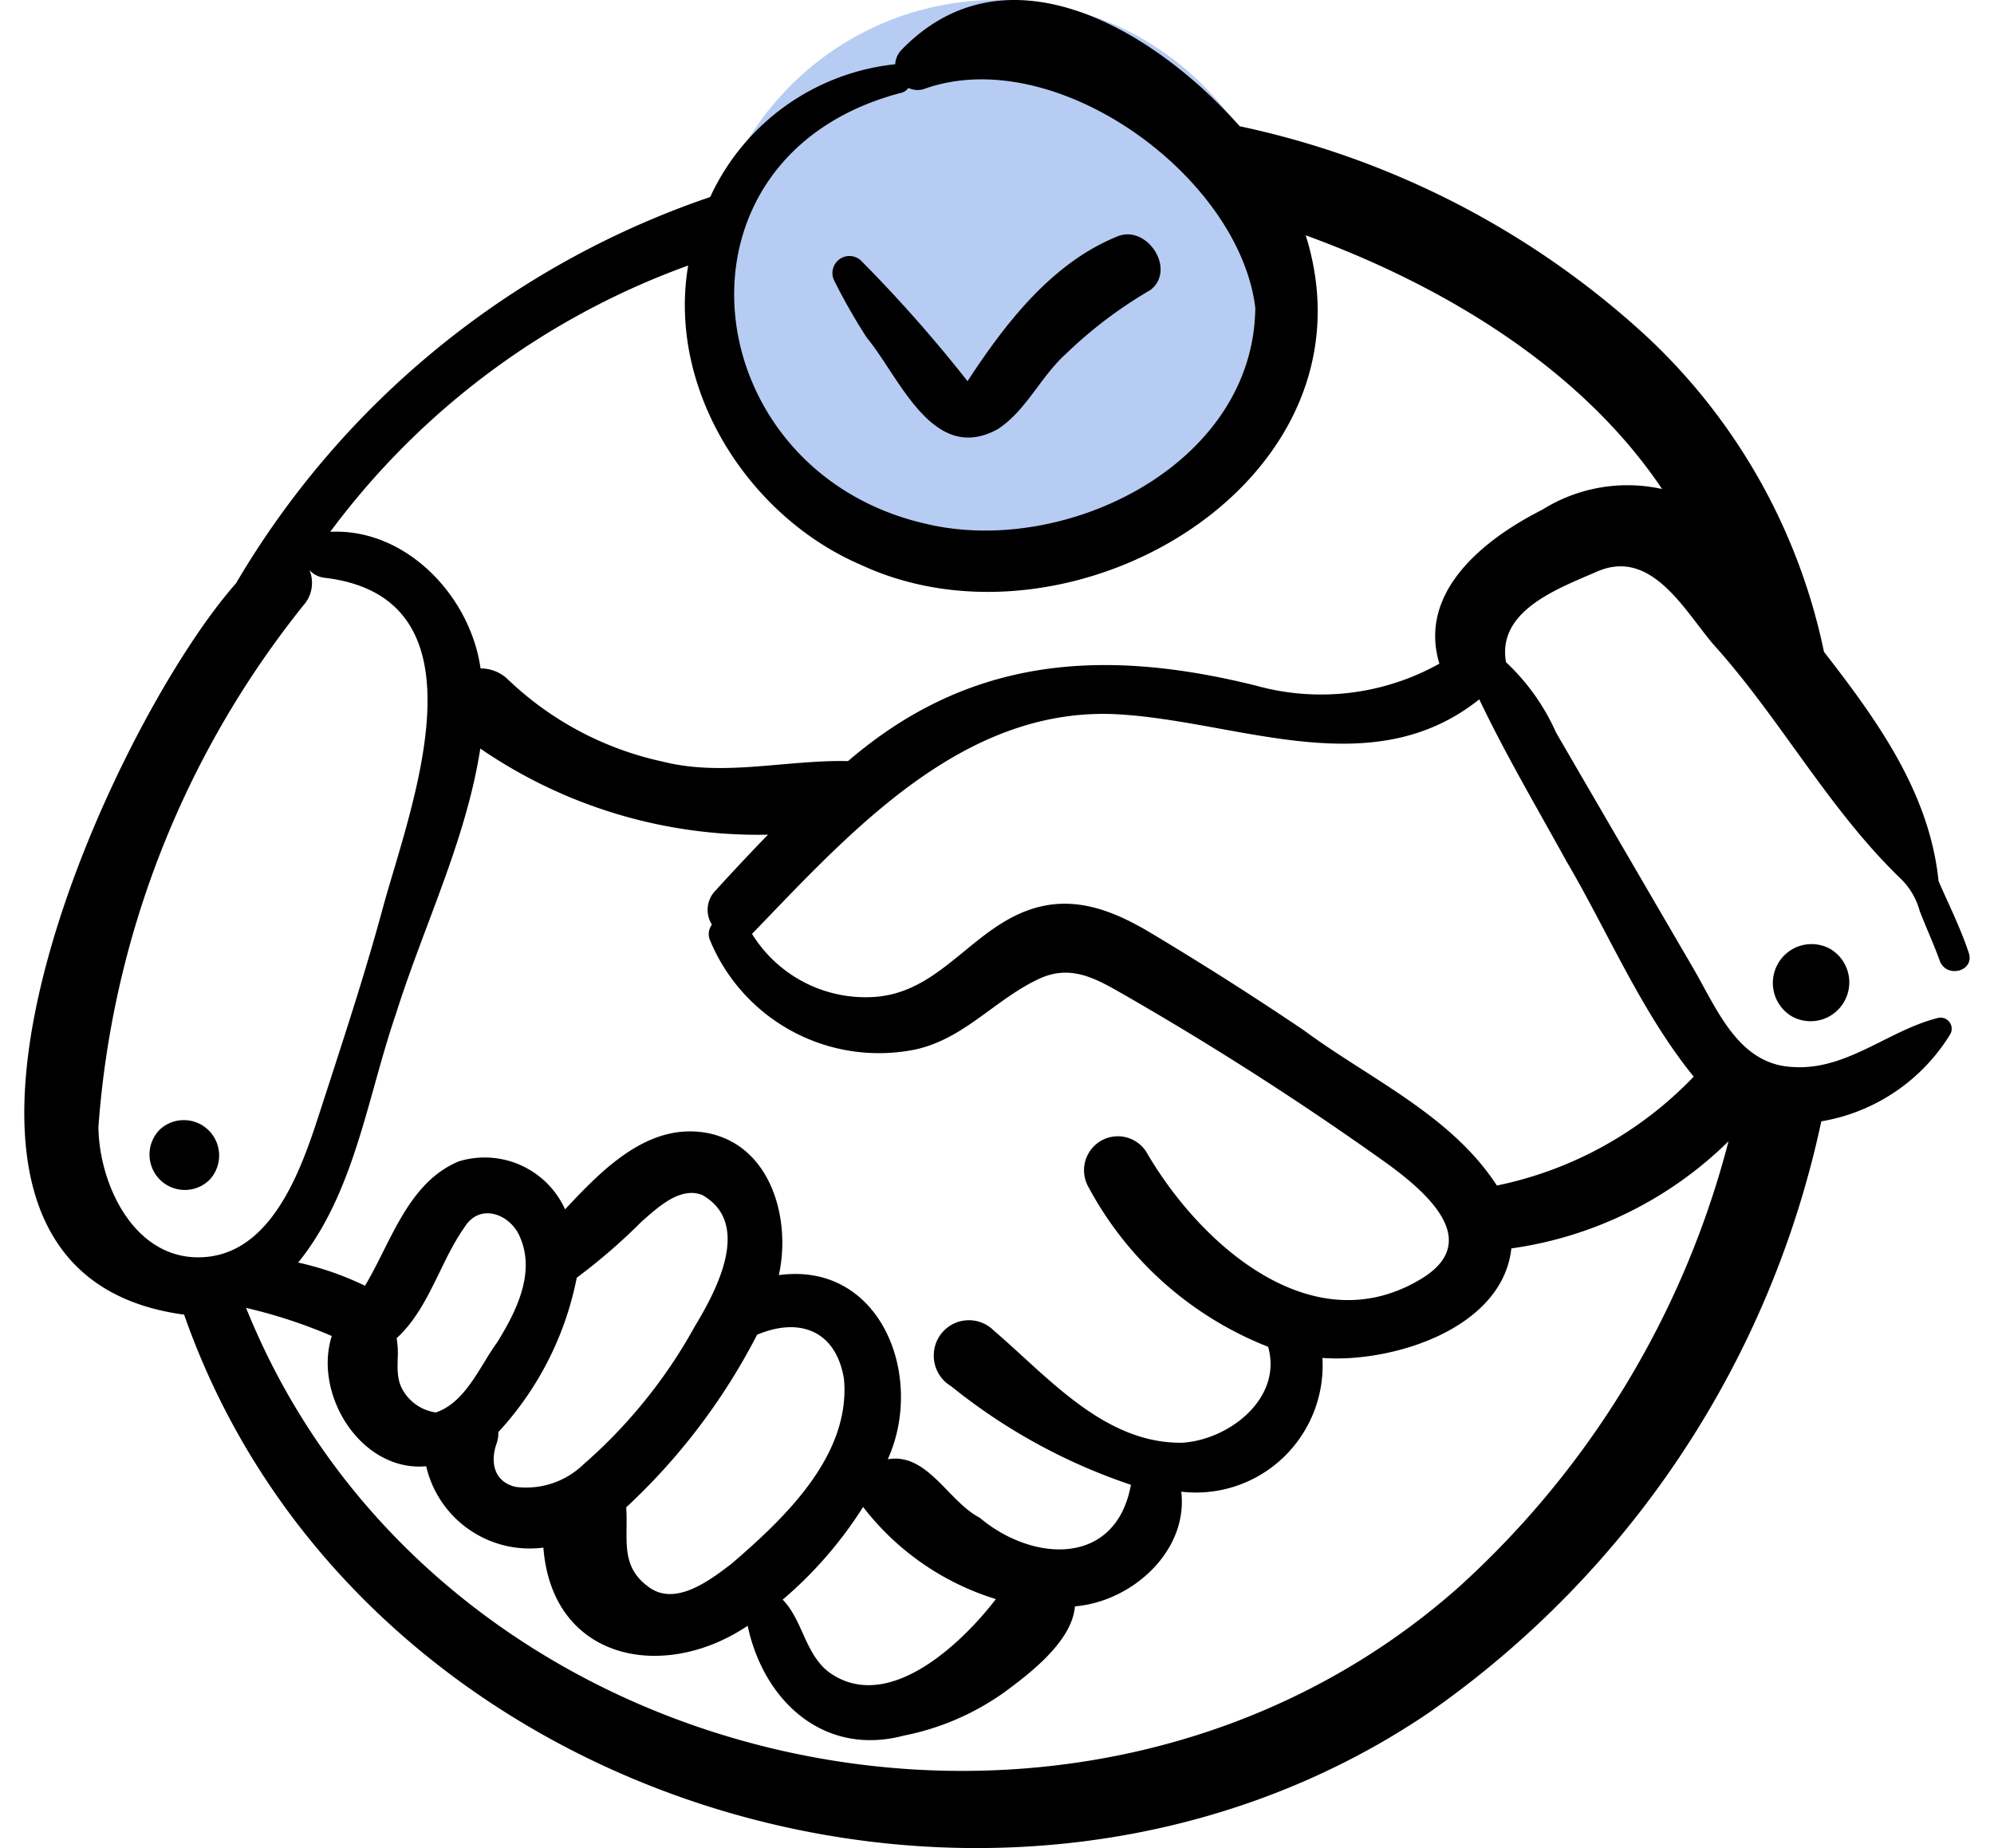
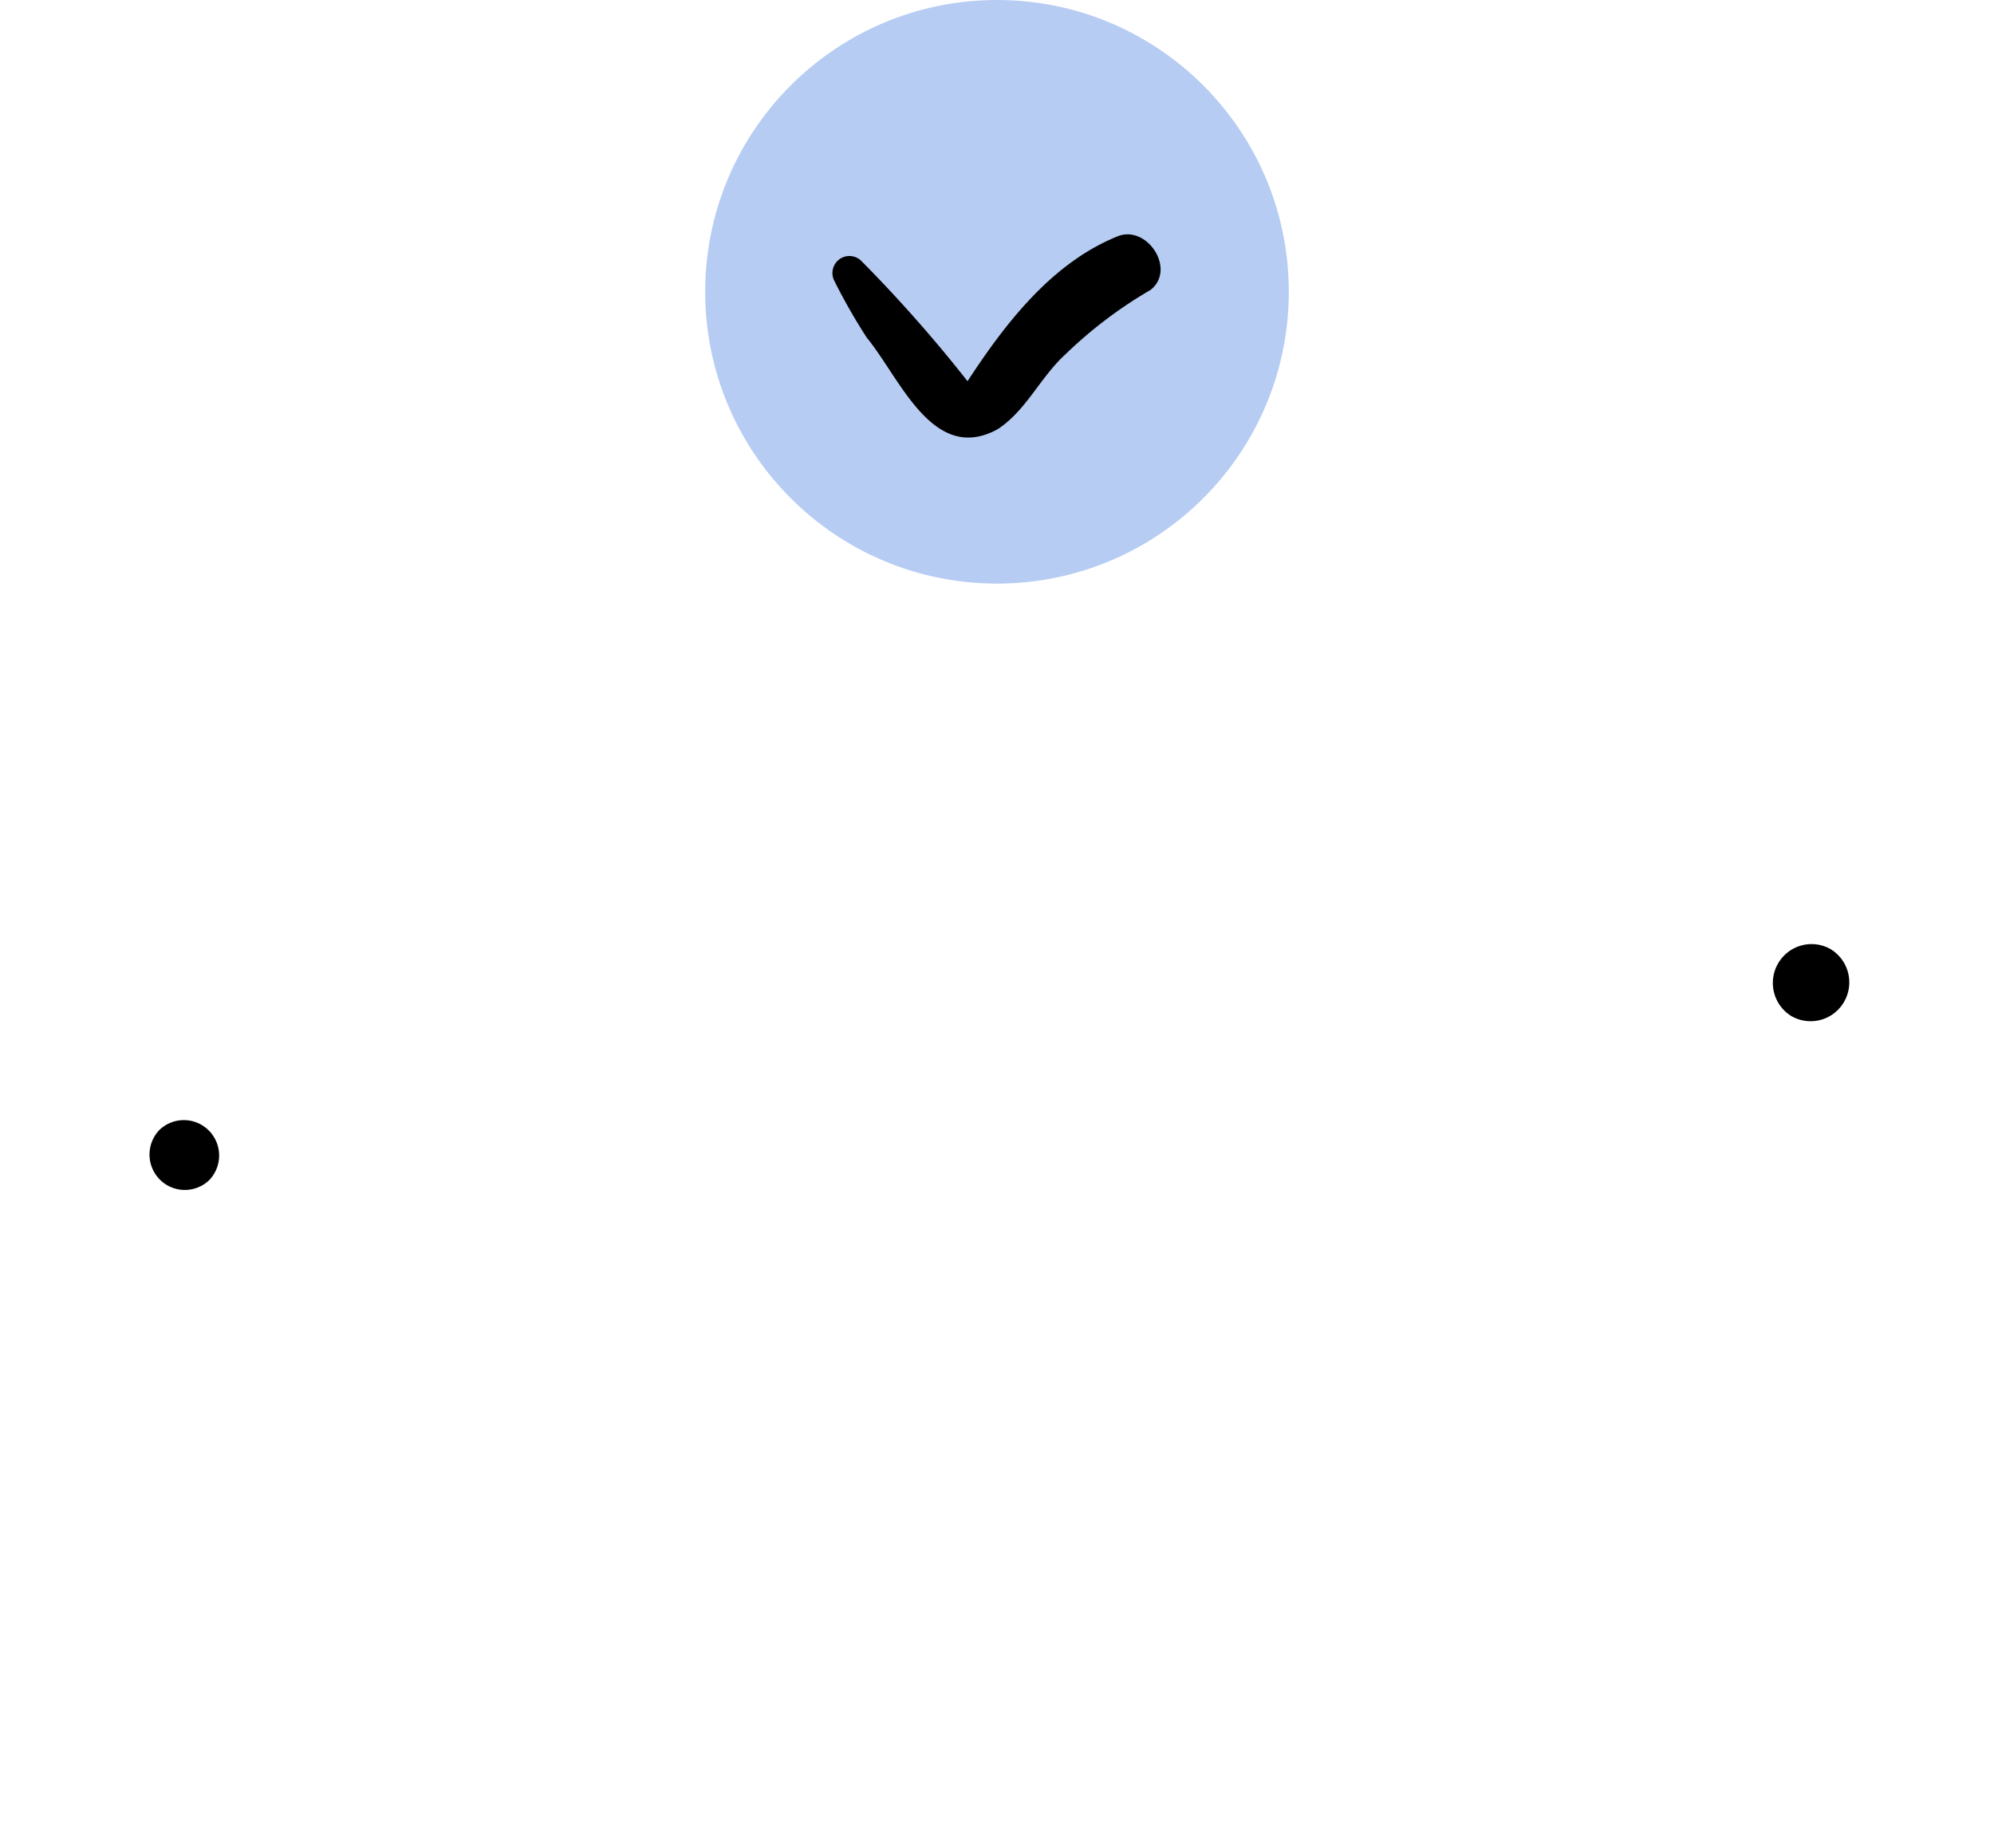
<svg xmlns="http://www.w3.org/2000/svg" width="41" height="38" fill="none">
  <circle cx="20.5" cy="6" r="6" fill="#B7CCF3" />
-   <path fill="#000" fill-rule="evenodd" d="M39.86 18.117c-.185-1.815-1.26-3.304-2.356-4.714a12.285 12.285 0 0 0-3.632-6.472 17.81 17.81 0 0 0-8.381-4.335c-1.757-1.981-4.793-3.803-6.955-1.57a.458.458 0 0 0-.129.295 4.734 4.734 0 0 0-3.804 2.73 18.047 18.047 0 0 0-9.75 7.943C2.23 14.959-2.88 26.136 3.786 27.032c3.549 10.144 16.8 14.13 25.579 8.195a19.881 19.881 0 0 0 8.084-12.17 3.858 3.858 0 0 0 2.654-1.796.228.228 0 0 0-.253-.33c-.403.1-.777.287-1.15.474-.585.292-1.167.583-1.85.534-.949-.05-1.404-.884-1.82-1.646-.07-.128-.139-.254-.208-.374a2657.64 2657.64 0 0 1-2.827-4.856 4.474 4.474 0 0 0-1.029-1.447c-.175-.984.896-1.444 1.678-1.78l.164-.07c.945-.435 1.575.39 2.114 1.095.105.137.206.27.306.387.606.671 1.136 1.406 1.665 2.14.677.937 1.352 1.873 2.183 2.674.191.183.328.416.397.672.054.137.11.273.167.41.085.202.17.405.245.612.135.37.724.217.596-.165-.125-.373-.28-.716-.438-1.065-.062-.135-.123-.27-.183-.409ZM18.524 1.91a.249.249 0 0 0 .155-.103c.1.05.217.058.324.022 2.69-.965 6.476 1.784 6.808 4.5-.032 3.232-3.92 5.13-6.784 4.439-4.755-1.09-5.52-7.543-.503-8.858ZM6.246 12.438A19.39 19.39 0 0 0 2.024 23.17c.01 1.14.692 2.663 2.024 2.683 1.524.023 2.146-1.805 2.525-2.977l.161-.496c.401-1.235.802-2.468 1.141-3.722.06-.221.134-.47.214-.738.651-2.196 1.685-5.68-1.425-6.041a.494.494 0 0 1-.301-.156c.1.24.055.519-.117.715Zm8.393 6.573a.32.32 0 0 0-.04.322 3.758 3.758 0 0 0 4.216 2.248c.605-.131 1.073-.473 1.544-.817.32-.233.64-.467 1.006-.637.651-.304 1.169-.006 1.733.318l.063.036a64.825 64.825 0 0 1 5.182 3.317c.831.585 2.237 1.67.886 2.494-2.242 1.366-4.56-.71-5.656-2.602a.694.694 0 0 0-.94-.23.7.7 0 0 0-.26.934 7.16 7.16 0 0 0 3.702 3.299c.3 1.057-.8 1.915-1.771 1.973-1.318.014-2.33-.91-3.273-1.773-.202-.184-.4-.366-.598-.535a.722.722 0 0 0-1.23.45c-.026.28.11.55.351.693a11.922 11.922 0 0 0 3.7 2.03c-.31 1.685-2.014 1.598-3.111.676-.238-.124-.447-.338-.656-.553-.36-.369-.721-.739-1.233-.648.771-1.698-.14-4.073-2.24-3.787.253-1.136-.148-2.636-1.43-2.914-1.236-.257-2.195.739-2.965 1.562a1.815 1.815 0 0 0-2.188-.986c-.786.33-1.172 1.097-1.546 1.842-.123.246-.246.49-.38.715a6.208 6.208 0 0 0-1.374-.477c.842-1.04 1.21-2.355 1.571-3.65.137-.49.273-.977.433-1.444.196-.625.427-1.239.657-1.853.444-1.183.888-2.365 1.084-3.622a10.096 10.096 0 0 0 5.916 1.771c-.371.38-.731.767-1.084 1.153a.565.565 0 0 0-.07.695Zm.928 8.434a12.896 12.896 0 0 1-2.692 3.55c.011.145.01.288.008.426-.005.455-.009.87.44 1.199.548.43 1.272-.124 1.716-.464l.007-.006c1.09-.937 2.447-2.223 2.308-3.792-.16-.995-.91-1.283-1.787-.913Zm-7.412.071c.401-.366.641-.86.882-1.353.156-.322.313-.644.515-.93.327-.524.967-.252 1.147.222.312.734-.094 1.528-.475 2.145a6.32 6.32 0 0 0-.268.413c-.26.424-.536.874-.994 1.03a.93.93 0 0 1-.7-.498c-.094-.182-.09-.393-.085-.604a1.86 1.86 0 0 0-.022-.425Zm2.091 1.932a.633.633 0 0 1-.036.236c-.136.385-.05.788.395.89a1.696 1.696 0 0 0 1.393-.464 10.463 10.463 0 0 0 2.29-2.84c.452-.746 1.178-2.118.15-2.699-.429-.169-.865.214-1.18.49l-.068.06c-.415.416-.86.8-1.331 1.152a6.54 6.54 0 0 1-1.613 3.175Zm7.501 1.538a5.479 5.479 0 0 0 2.73 1.895c-.708.921-2.23 2.375-3.436 1.5-.267-.205-.403-.506-.538-.805-.112-.248-.224-.495-.41-.684a8.35 8.35 0 0 0 1.654-1.906ZM5.06 26.893c3.92 9.748 17.19 12.634 24.951 5.727a18.676 18.676 0 0 0 5.53-9.153 7.93 7.93 0 0 1-4.465 2.203c-.183 1.663-2.47 2.359-3.885 2.252a2.618 2.618 0 0 1-.812 2.055c-.56.53-1.325.785-2.09.695.143 1.231-1.021 2.262-2.187 2.358-.056.721-.935 1.386-1.453 1.768a5.34 5.34 0 0 1-2.066.89c-1.636.434-2.88-.703-3.21-2.259-1.72 1.16-4.02.723-4.2-1.607a2.184 2.184 0 0 1-2.41-1.673c-1.333.121-2.326-1.469-1.941-2.678a10.46 10.46 0 0 0-1.762-.578Zm27.95-7.717c.543 1.03 1.088 2.066 1.815 2.962a7.76 7.76 0 0 1-4.047 2.239c-.673-1.039-1.729-1.717-2.771-2.386-.41-.263-.817-.524-1.198-.806a67.973 67.973 0 0 0-3.204-2.036c-.938-.552-1.835-.81-2.838-.264-.345.187-.646.434-.945.679-.54.442-1.07.877-1.826.934a2.743 2.743 0 0 1-2.533-1.295l.3-.312c1.98-2.061 4.255-4.428 7.34-4.196.645.046 1.305.166 1.967.286 1.862.338 3.742.68 5.346-.601.403.845.864 1.668 1.324 2.488.158.282.316.563.471.845.28.476.539.969.799 1.463Zm-3.414-5.53c-.45-1.49.944-2.574 2.116-3.165a3.298 3.298 0 0 1 2.463-.426c-1.675-2.496-4.52-4.195-7.327-5.216 1.581 5.045-4.805 8.785-9.134 6.781-2.317-.988-3.998-3.606-3.564-6.16a15.88 15.88 0 0 0-7.36 5.476c1.55-.081 2.881 1.315 3.091 2.809.204-.002.4.075.549.213a6.625 6.625 0 0 0 3.19 1.701c.802.203 1.615.132 2.424.061.467-.04.932-.081 1.393-.07 2.512-2.16 5.261-2.327 8.385-1.553a4.984 4.984 0 0 0 3.774-.451Z" clip-rule="evenodd" />
  <path fill="#000" d="M36.837 20.895a.794.794 0 0 0 1.079-.293.8.8 0 0 0-.276-1.086.794.794 0 0 0-1.078.292.8.8 0 0 0 .275 1.087Zm-33.56 2.34a.73.73 0 0 0 .01 1.02c.28.28.731.284 1.016.01a.73.73 0 0 0-.01-1.02.724.724 0 0 0-1.016-.01ZM17.823 6.944c.682.825 1.358 2.614 2.693 1.88.585-.383.876-1.07 1.39-1.537a9.051 9.051 0 0 1 1.75-1.325c.528-.412-.047-1.317-.647-1.114-1.371.54-2.335 1.798-3.115 2.99a28.822 28.822 0 0 0-2.19-2.479.348.348 0 0 0-.452-.022.351.351 0 0 0-.093.445c.2.4.421.787.664 1.162Z" />
</svg>